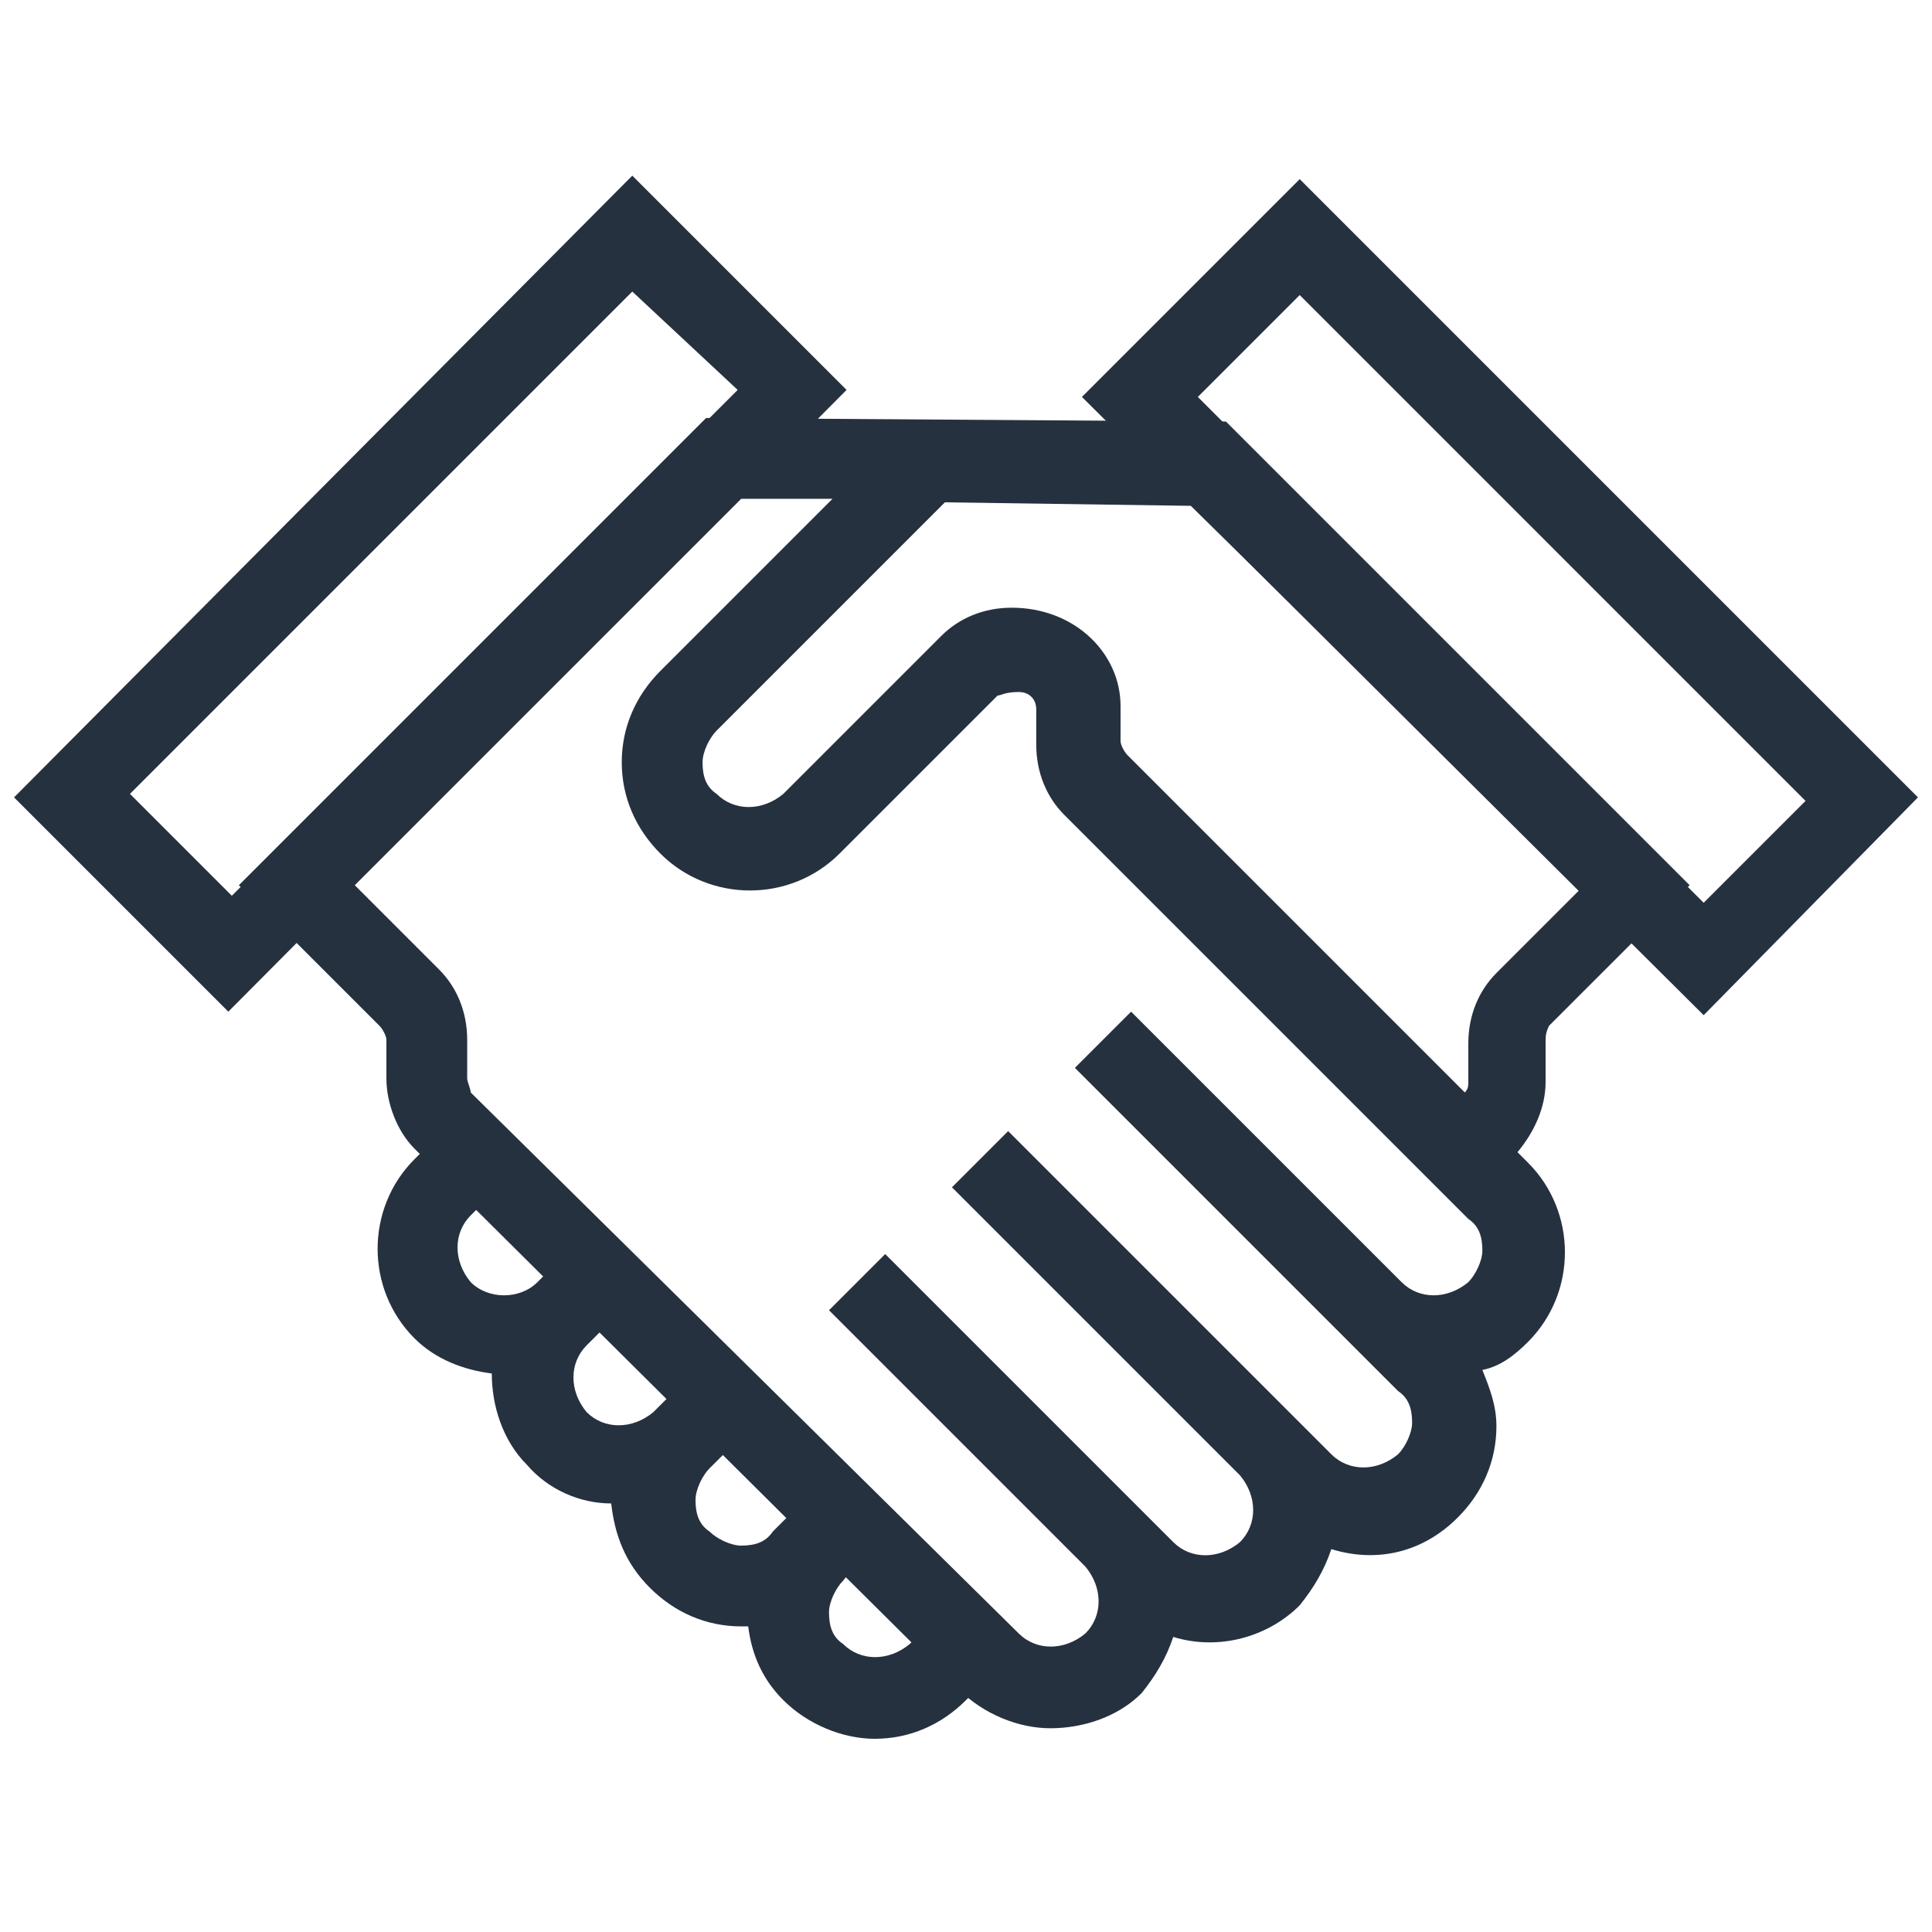
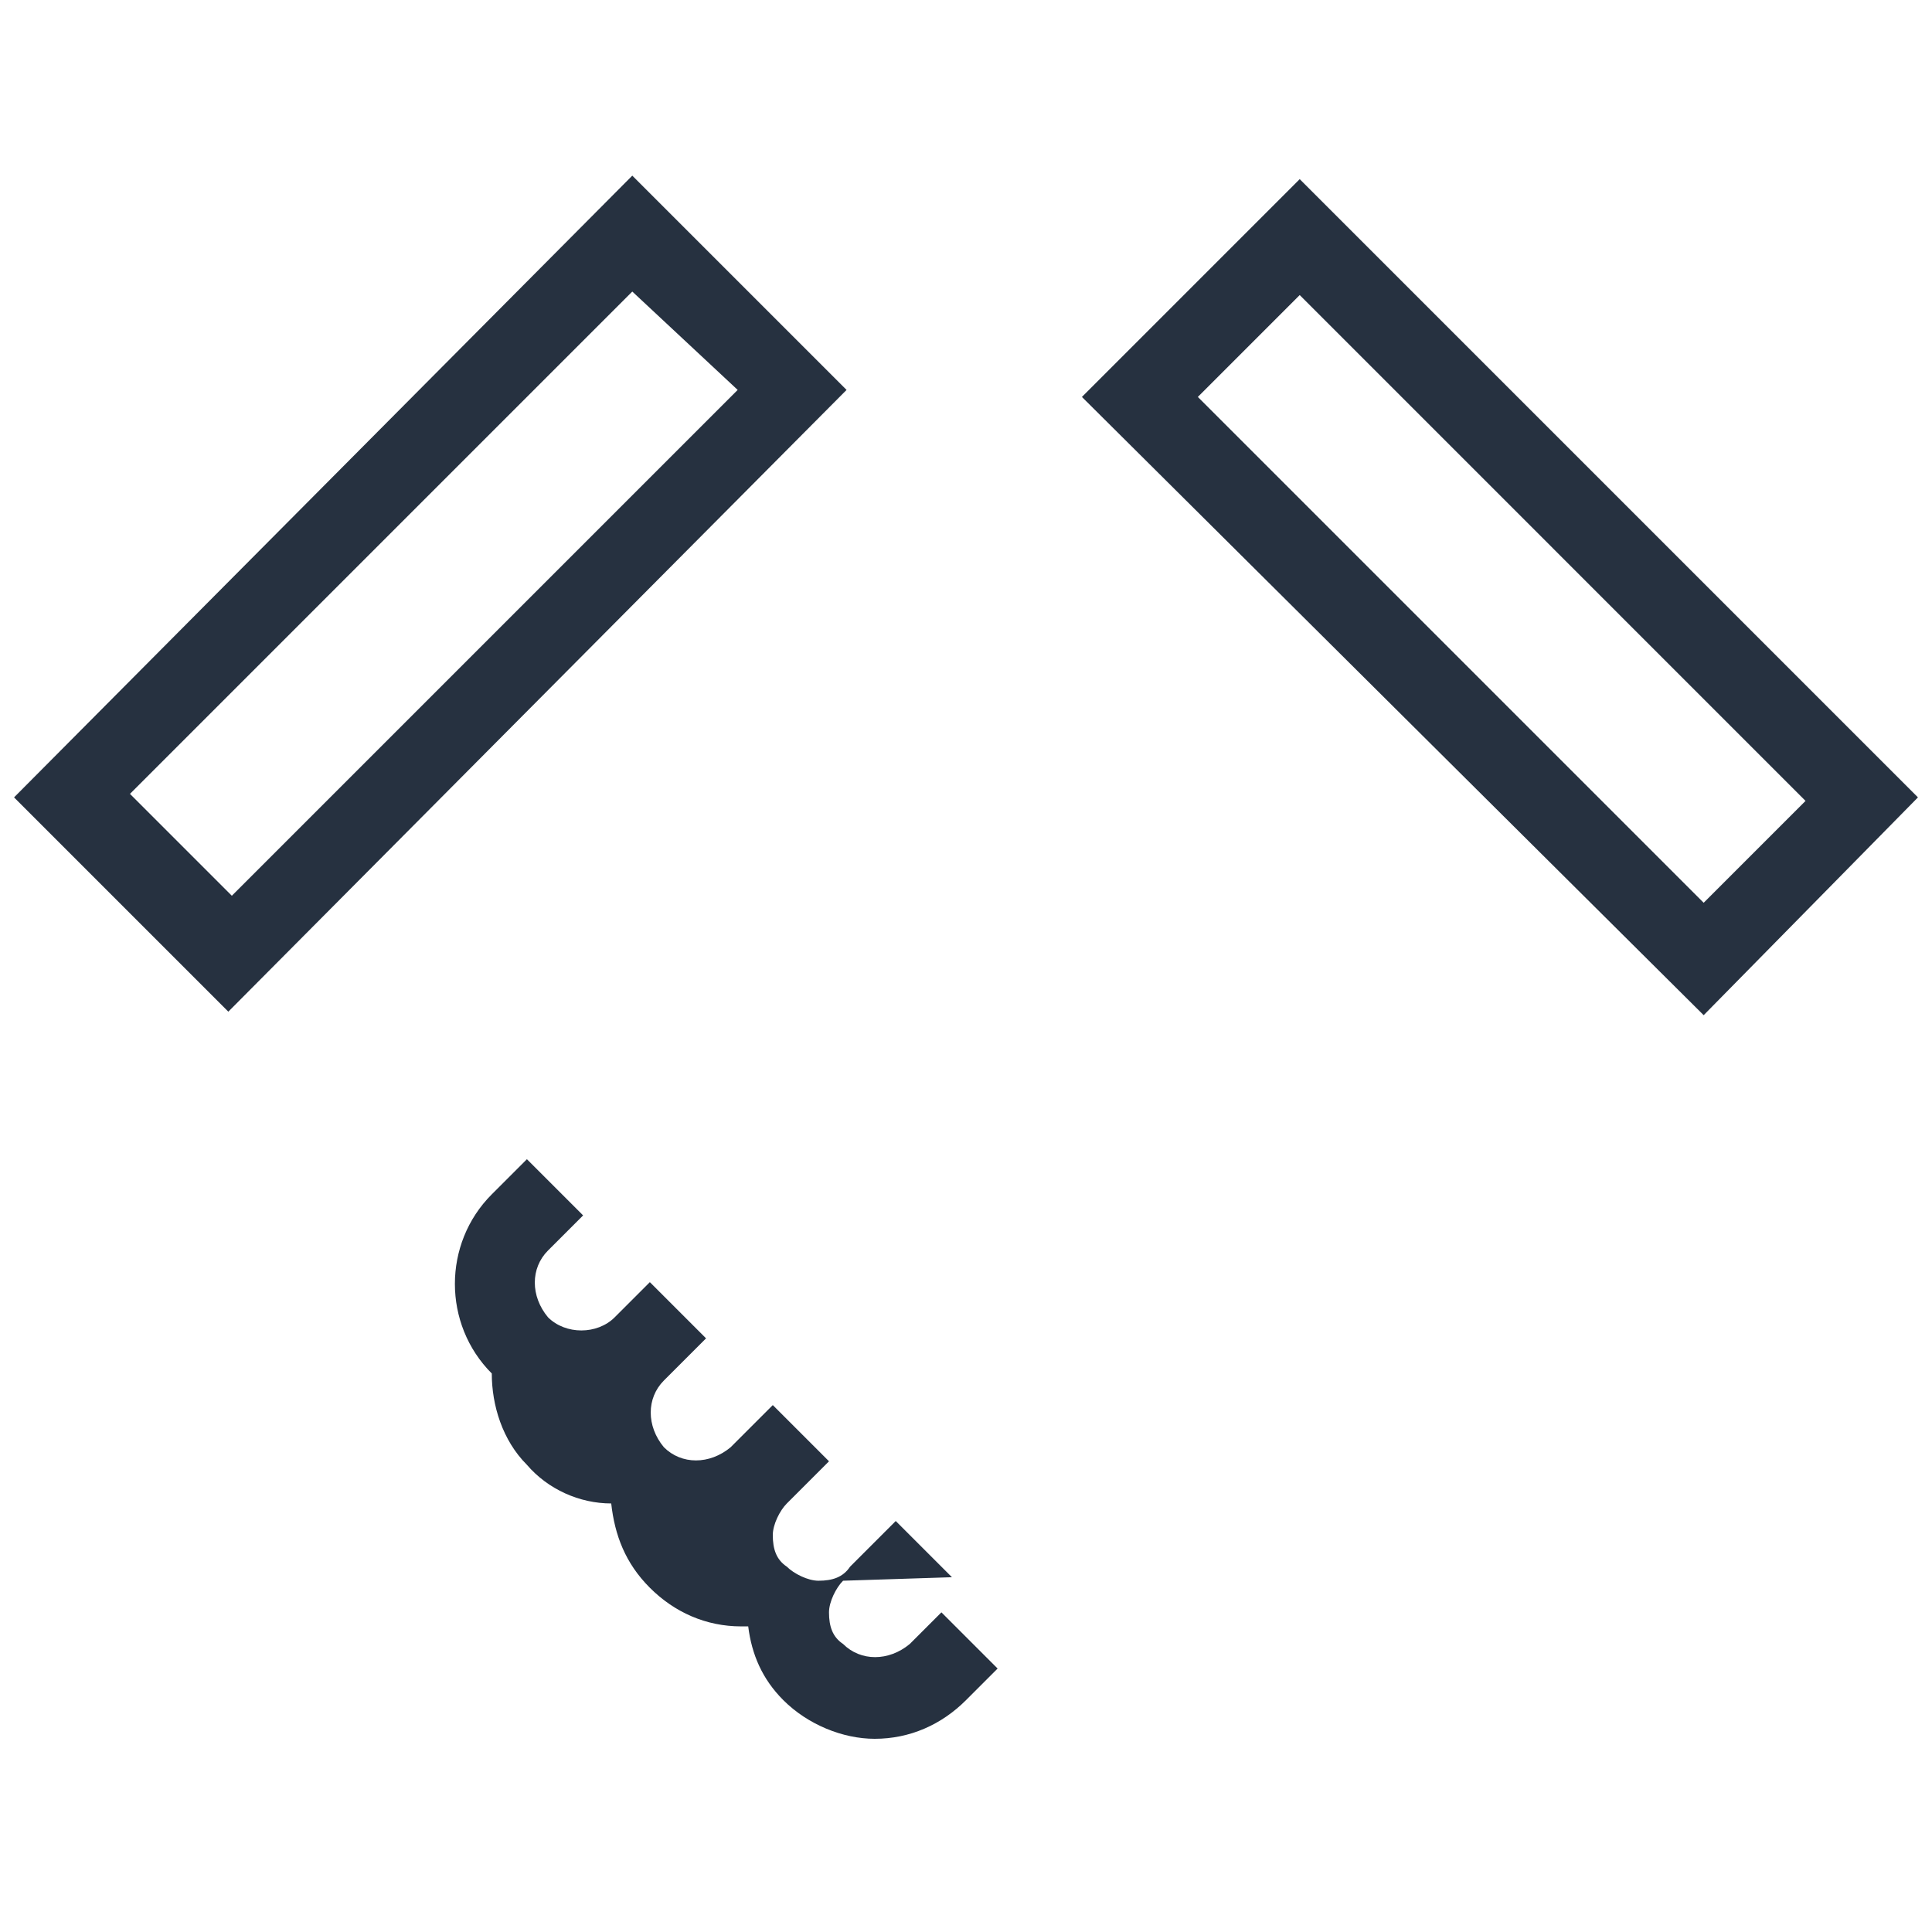
<svg xmlns="http://www.w3.org/2000/svg" version="1.1" id="Layer_1" x="0px" y="0px" width="55px" height="55px" viewBox="0 0 55 55" style="enable-background:new 0 0 55 55;" xml:space="preserve">
  <style type="text/css">
	.st0{fill:none;}
	.st1{fill:#263140;}
</style>
-   <rect x="-11.9" y="-12.1" class="st0" width="78.7" height="78.7" />
  <g>
    <g>
-       <path class="st1" d="M24.9,49.5c-0.9,0-1.9-0.4-2.6-1.1c-0.6-0.6-0.9-1.3-1-2.1c-0.1,0-0.1,0-0.2,0c0,0,0,0,0,0    c-1,0-1.9-0.4-2.6-1.1c-0.7-0.7-1-1.5-1.1-2.4c-0.9,0-1.8-0.4-2.4-1.1C14.3,41,14,40,14,39.1c-0.8-0.1-1.6-0.4-2.2-1    c-1.4-1.4-1.4-3.7,0-5.1l1-1l1.6,1.6l-1,1c-0.5,0.5-0.5,1.3,0,1.9c0.5,0.5,1.4,0.5,1.9,0l1-1l1.6,1.6l-1.2,1.2    c-0.5,0.5-0.5,1.3,0,1.9c0.5,0.5,1.3,0.5,1.9,0l1.2-1.2l1.6,1.6l-1.2,1.2c-0.2,0.2-0.4,0.6-0.4,0.9c0,0.4,0.1,0.7,0.4,0.9    c0.2,0.2,0.6,0.4,0.9,0.4l0,0c0.4,0,0.7-0.1,0.9-0.4l0.3-0.3c0,0,0,0,0.1-0.1l0.9-0.9l1.6,1.6L24,45c-0.2,0.2-0.4,0.6-0.4,0.9    c0,0.4,0.1,0.7,0.4,0.9c0.5,0.5,1.3,0.5,1.9,0l0.9-0.9l1.6,1.6l-0.9,0.9C26.8,49.1,25.9,49.5,24.9,49.5z" />
+       <path class="st1" d="M24.9,49.5c-0.9,0-1.9-0.4-2.6-1.1c-0.6-0.6-0.9-1.3-1-2.1c-0.1,0-0.1,0-0.2,0c0,0,0,0,0,0    c-1,0-1.9-0.4-2.6-1.1c-0.7-0.7-1-1.5-1.1-2.4c-0.9,0-1.8-0.4-2.4-1.1C14.3,41,14,40,14,39.1c-1.4-1.4-1.4-3.7,0-5.1l1-1l1.6,1.6l-1,1c-0.5,0.5-0.5,1.3,0,1.9c0.5,0.5,1.4,0.5,1.9,0l1-1l1.6,1.6l-1.2,1.2    c-0.5,0.5-0.5,1.3,0,1.9c0.5,0.5,1.3,0.5,1.9,0l1.2-1.2l1.6,1.6l-1.2,1.2c-0.2,0.2-0.4,0.6-0.4,0.9c0,0.4,0.1,0.7,0.4,0.9    c0.2,0.2,0.6,0.4,0.9,0.4l0,0c0.4,0,0.7-0.1,0.9-0.4l0.3-0.3c0,0,0,0,0.1-0.1l0.9-0.9l1.6,1.6L24,45c-0.2,0.2-0.4,0.6-0.4,0.9    c0,0.4,0.1,0.7,0.4,0.9c0.5,0.5,1.3,0.5,1.9,0l0.9-0.9l1.6,1.6l-0.9,0.9C26.8,49.1,25.9,49.5,24.9,49.5z" />
    </g>
    <g>
-       <path class="st1" d="M29.9,49.2c-0.9,0-1.9-0.4-2.6-1.1L11.8,32.7c-0.5-0.5-0.8-1.3-0.8-2v-1.1c0-0.1-0.1-0.3-0.2-0.4l-4-4    l13.3-13.3l14.8,0.1l13.2,13.2l-4,4C44,29.4,44,29.5,44,29.7v1.1c0,0.7-0.3,1.4-0.8,2l0.3,0.3c1.4,1.4,1.4,3.7,0,5.1    c-0.4,0.4-0.8,0.7-1.3,0.8c0.2,0.5,0.4,1,0.4,1.6c0,1-0.4,1.9-1.1,2.6c-1,1-2.3,1.3-3.6,0.9c-0.2,0.6-0.5,1.1-0.9,1.6    c-0.9,0.9-2.3,1.3-3.6,0.9c-0.2,0.6-0.5,1.1-0.9,1.6C31.8,48.9,30.8,49.2,29.9,49.2z M10.1,25.2l2.4,2.4c0.5,0.5,0.8,1.2,0.8,2    v1.1c0,0.1,0.1,0.3,0.1,0.4L29,46.5c0.5,0.5,1.3,0.5,1.9,0c0.5-0.5,0.5-1.3,0-1.9l-7.3-7.3l1.6-1.6l7.2,7.2c0,0,0,0,0,0l1,1    c0.5,0.5,1.3,0.5,1.9,0c0.5-0.5,0.5-1.3,0-1.9l-8.2-8.2l1.6-1.6l9.2,9.2c0.5,0.5,1.3,0.5,1.9,0c0.2-0.2,0.4-0.6,0.4-0.9    c0-0.4-0.1-0.7-0.4-0.9l-9.2-9.2l1.6-1.6l7.7,7.7c0.5,0.5,1.3,0.5,1.9,0c0.2-0.2,0.4-0.6,0.4-0.9c0-0.4-0.1-0.7-0.4-0.9L30.3,23.2    c-0.5-0.5-0.8-1.2-0.8-2v-1c0-0.3-0.2-0.5-0.5-0.5c-0.4,0-0.5,0.1-0.6,0.1l-4.5,4.5c-1.4,1.4-3.7,1.4-5.1,0    c-0.7-0.7-1.1-1.6-1.1-2.6c0-1,0.4-1.9,1.1-2.6l4.9-4.9l-2.6,0L10.1,25.2z M28.8,17.3c1.8,0,3.1,1.3,3.1,2.8v1    c0,0.1,0.1,0.3,0.2,0.4l9.6,9.6c0.1-0.1,0.1-0.2,0.1-0.3v-1.1c0-0.8,0.3-1.5,0.8-2l2.4-2.4L33.9,14.4l-7-0.1l-6.5,6.5    C20.2,21,20,21.4,20,21.7c0,0.4,0.1,0.7,0.4,0.9c0.5,0.5,1.3,0.5,1.9,0l4.5-4.5C27.3,17.6,28,17.3,28.8,17.3z" />
-     </g>
+       </g>
    <g>
      <path class="st1" d="M6.5,28.8l-6.1-6.1L18,5l6.1,6.1L6.5,28.8z M3.7,22.6l2.9,2.9l14.4-14.4L18,8.3L3.7,22.6z" />
    </g>
    <g>
      <path class="st1" d="M48.5,28.9L30.8,11.3L37,5.1l17.6,17.6L48.5,28.9z M34.1,11.3l14.4,14.4l2.9-2.9L37,8.4L34.1,11.3z" />
    </g>
  </g>
</svg>